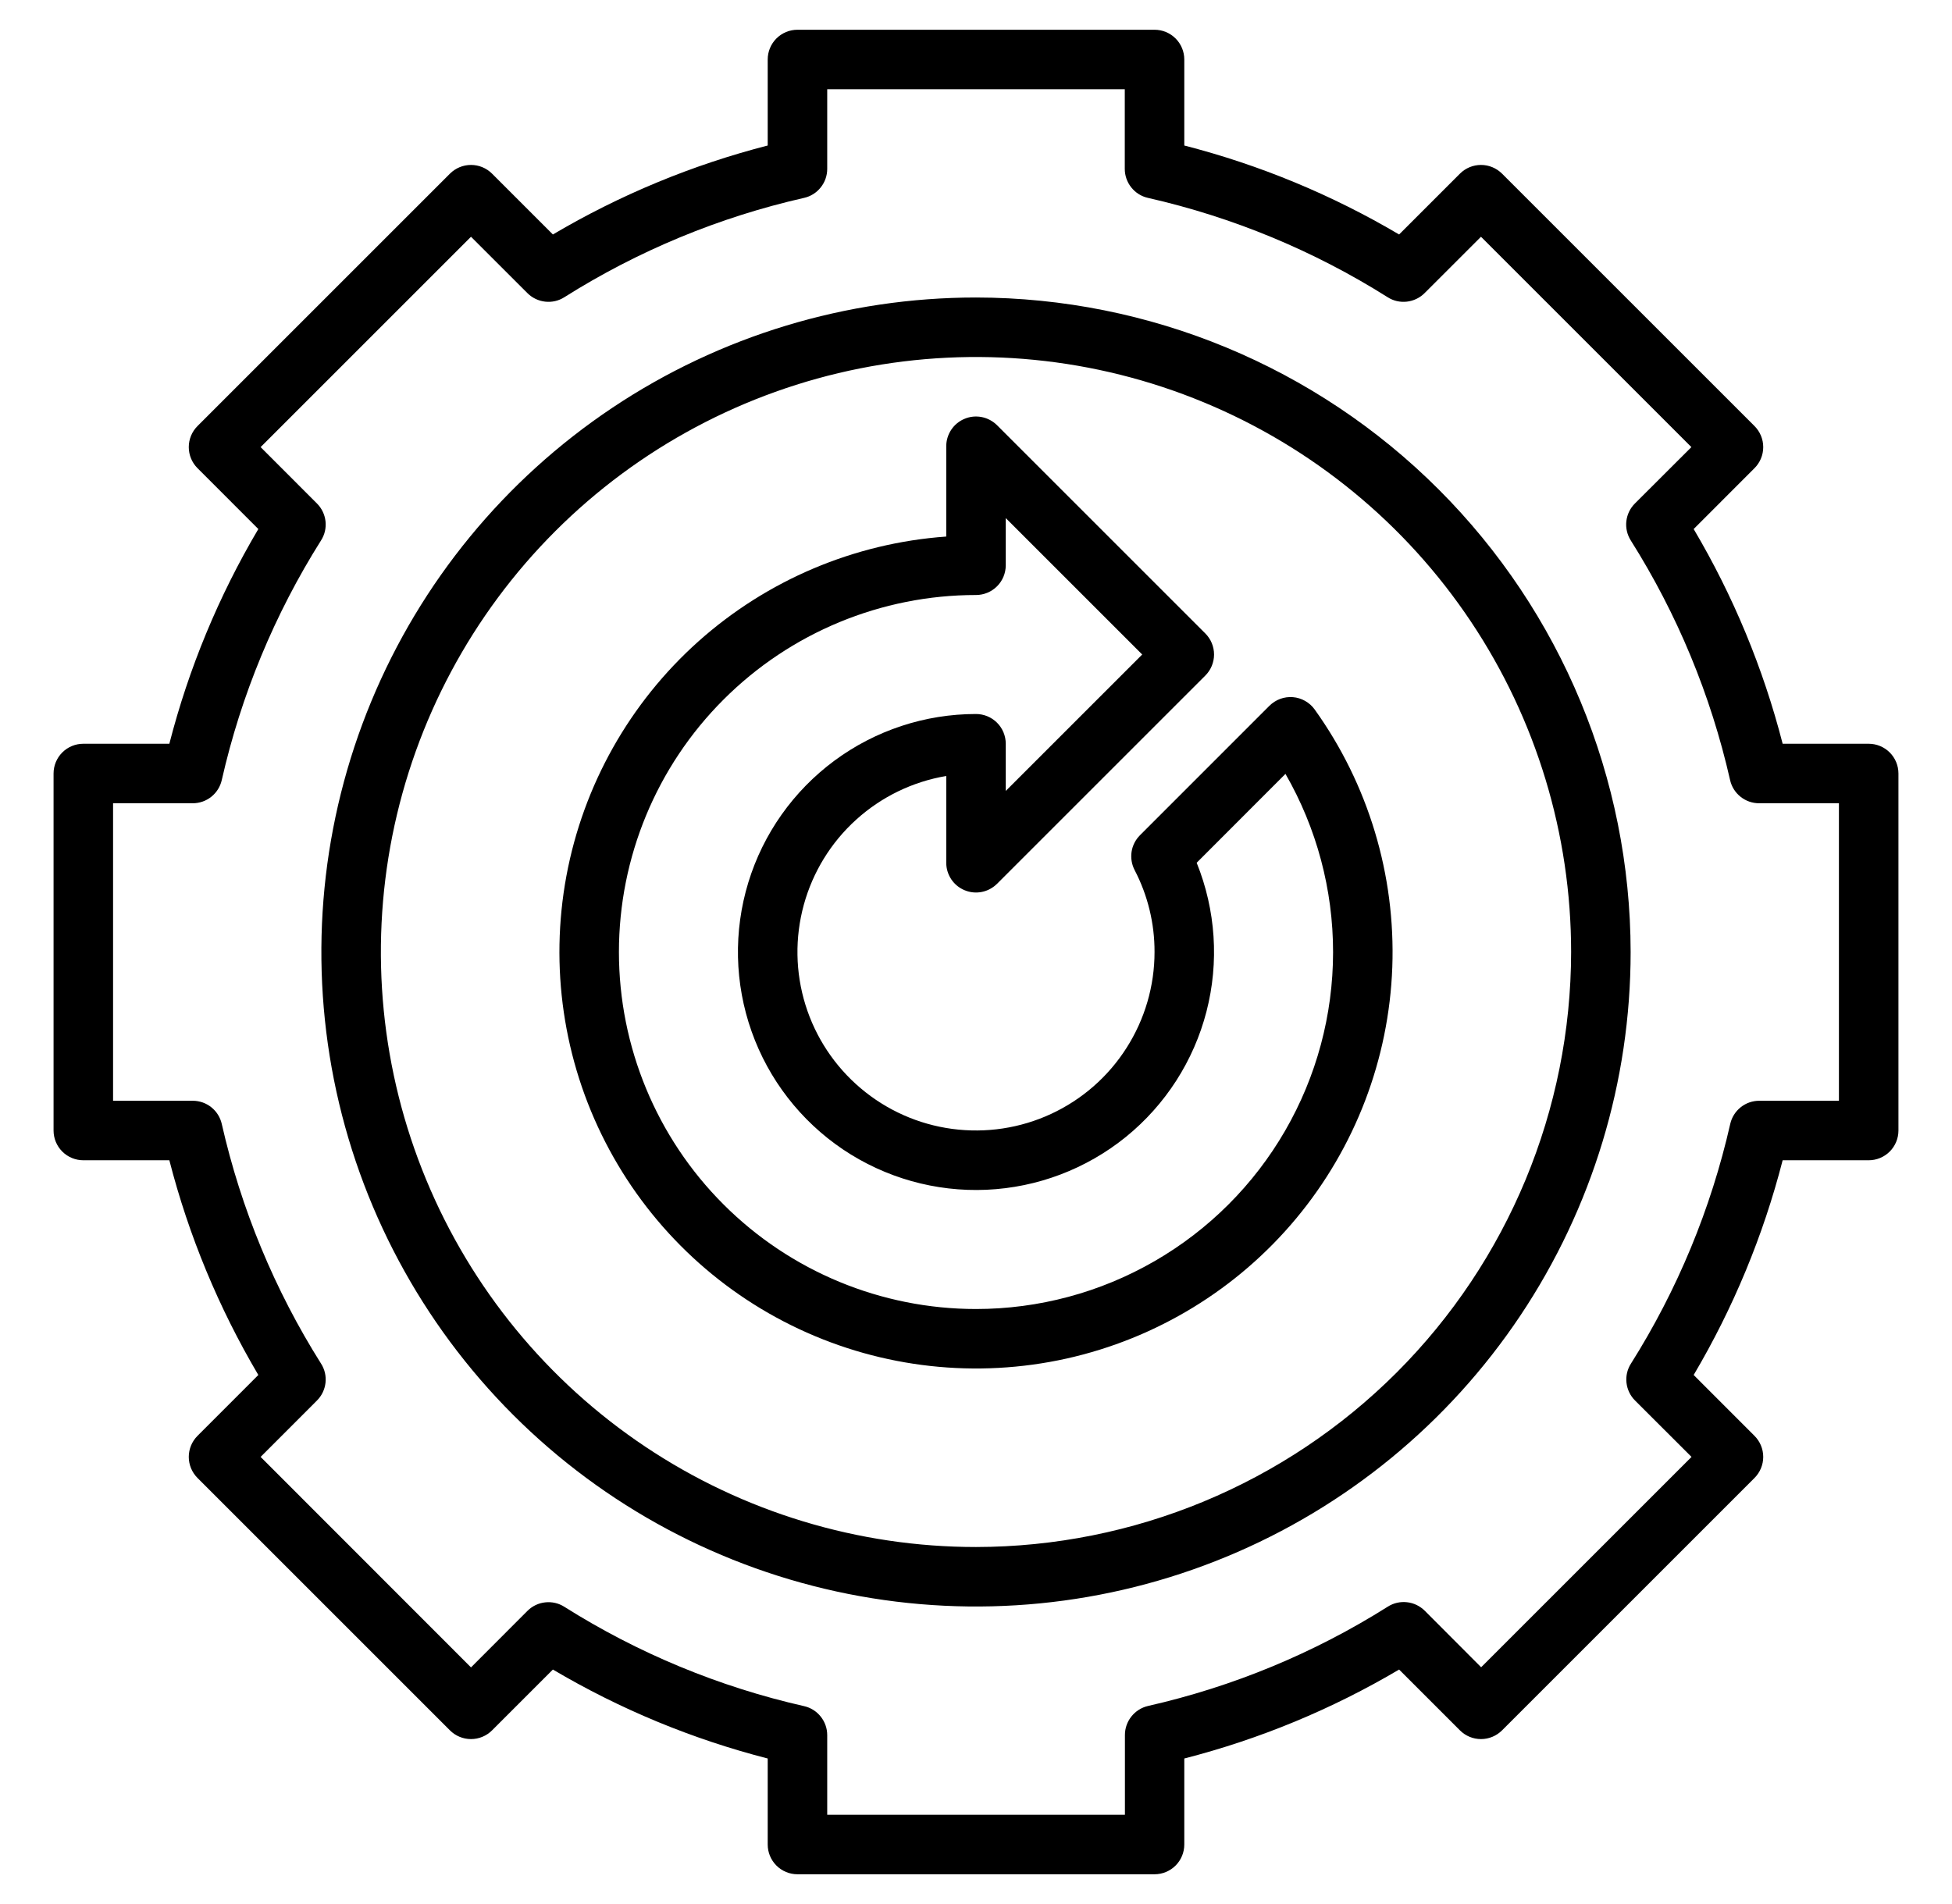
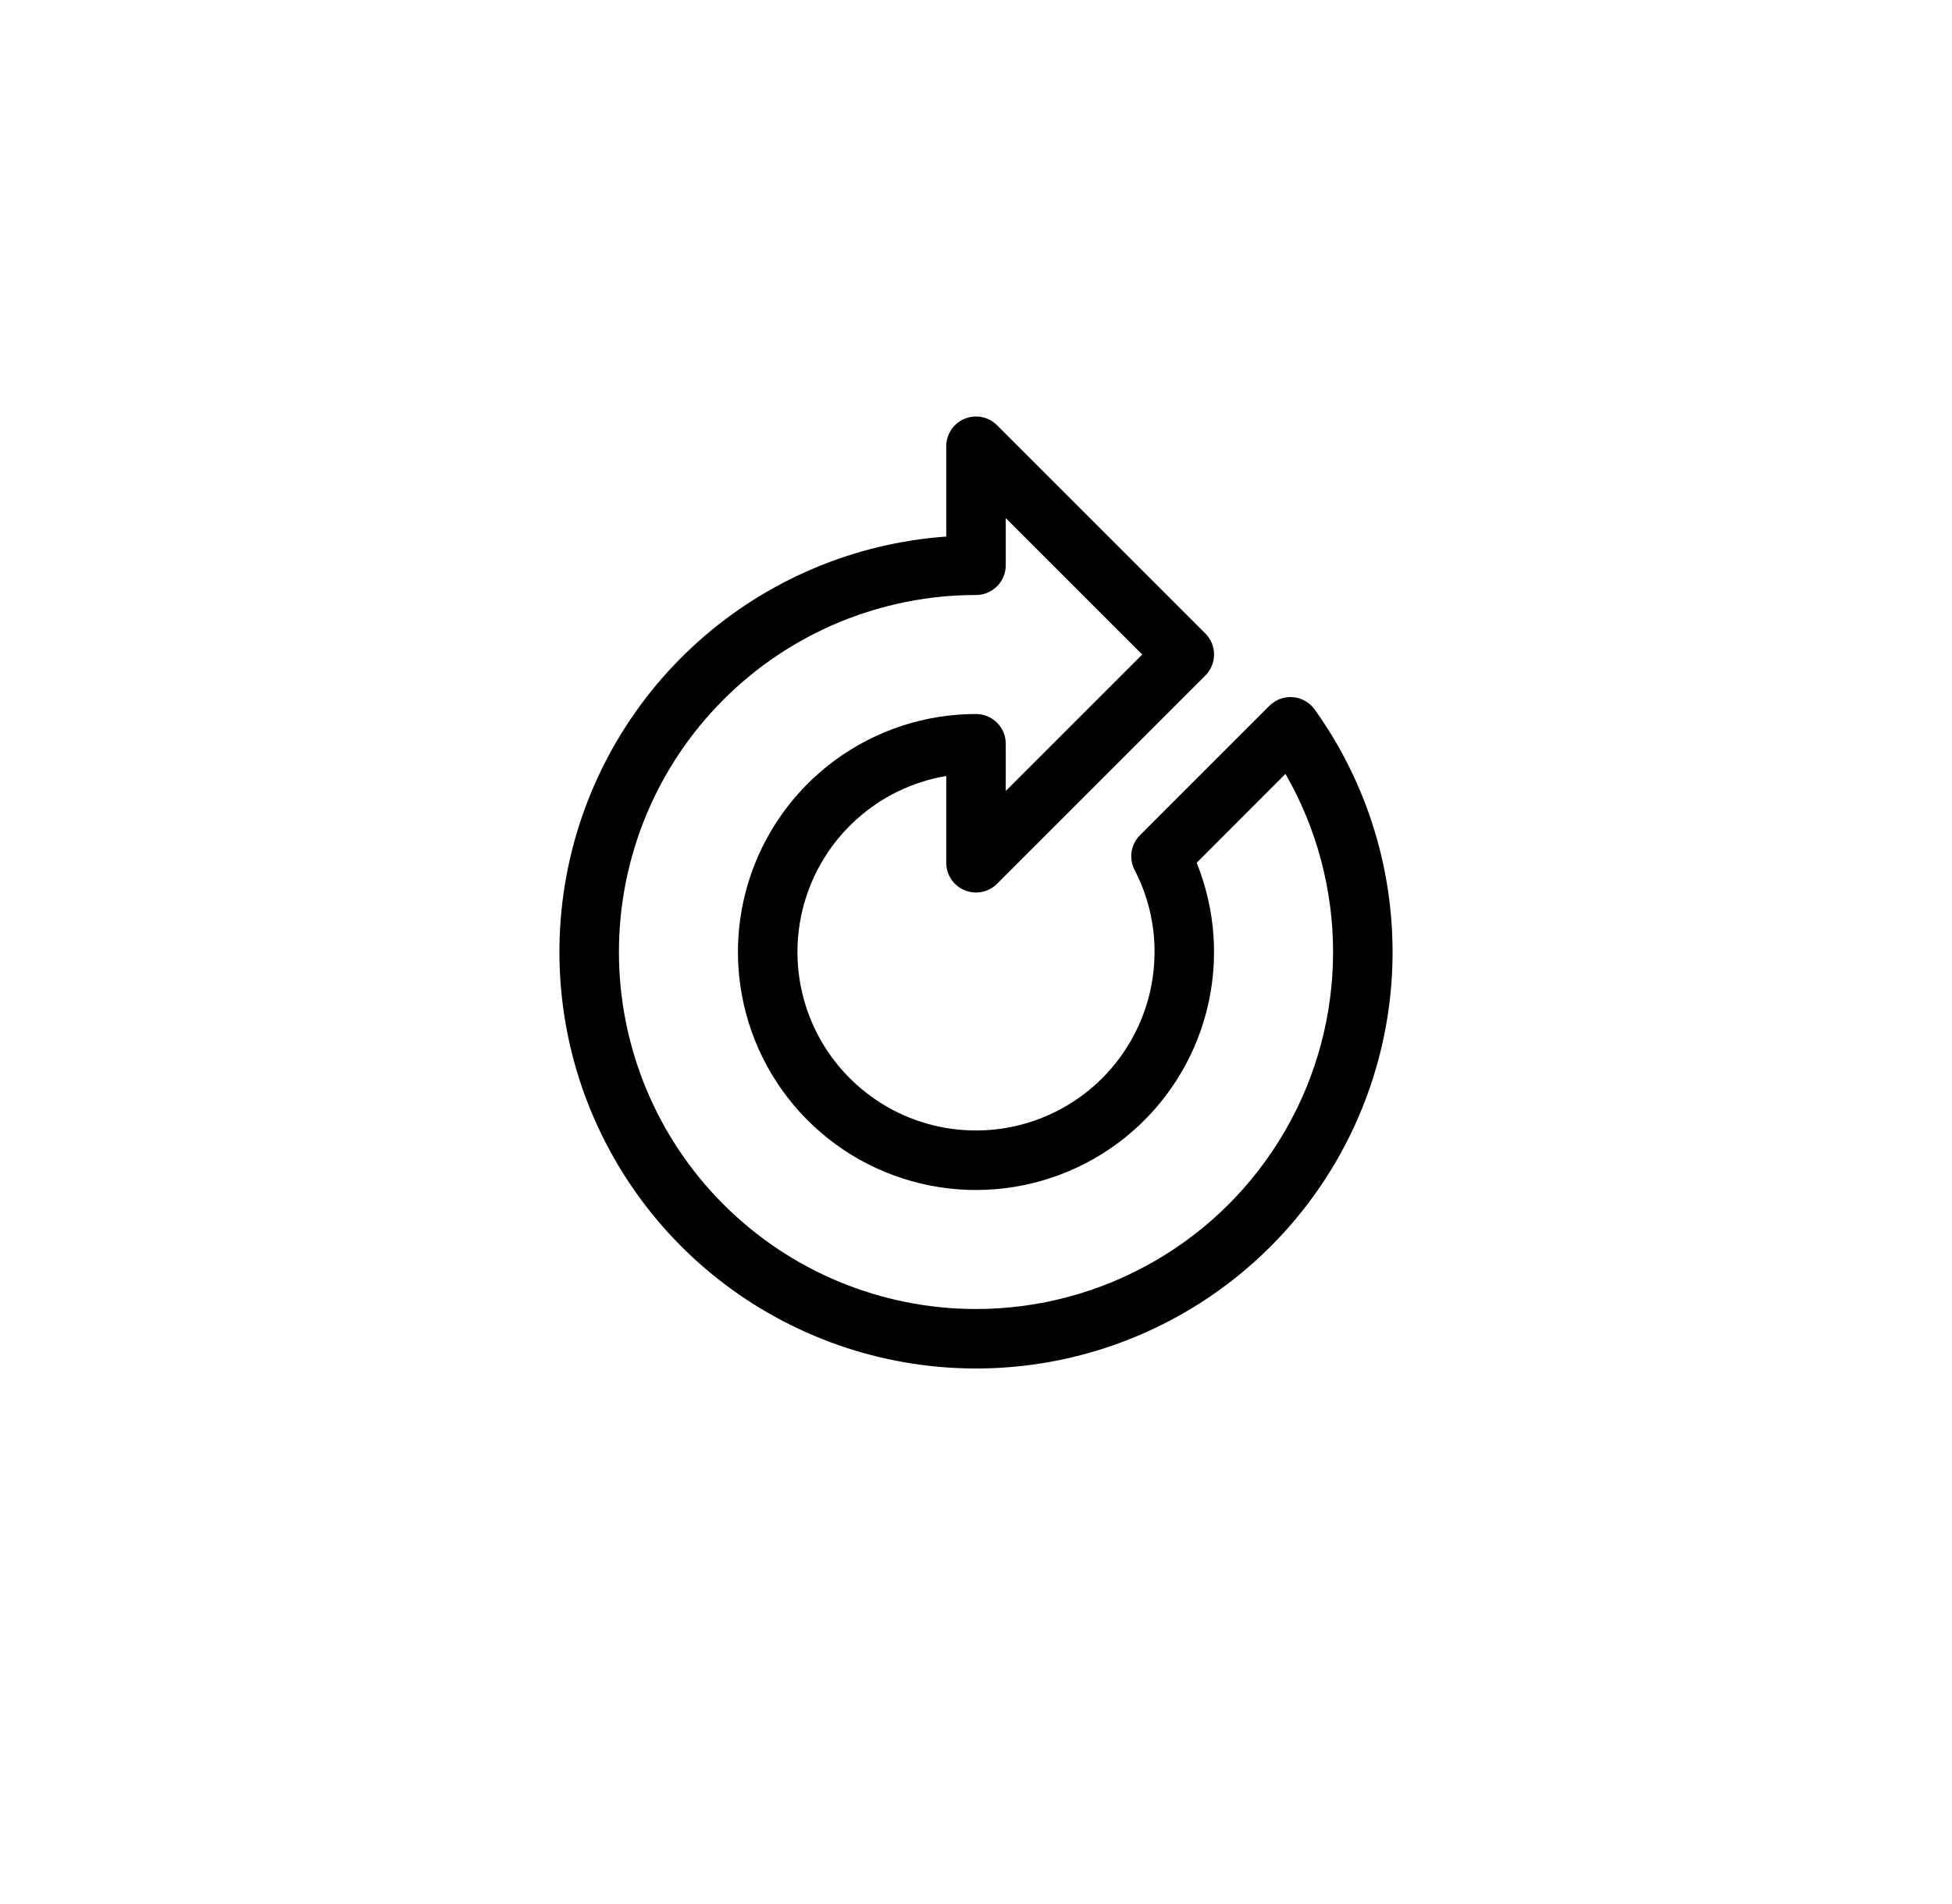
<svg xmlns="http://www.w3.org/2000/svg" width="41" height="40" viewBox="0 0 41 40" fill="none">
-   <path d="M39.25 15.625H37.443C37.036 14.04 36.407 12.522 35.574 11.114L36.852 9.835C36.969 9.718 37.035 9.559 37.035 9.393C37.035 9.227 36.969 9.068 36.852 8.951L31.549 3.648C31.431 3.531 31.273 3.465 31.107 3.465C30.941 3.465 30.782 3.531 30.665 3.648L29.387 4.926C27.979 4.094 26.46 3.464 24.875 3.057V1.25C24.875 1.084 24.809 0.925 24.692 0.808C24.575 0.691 24.416 0.625 24.25 0.625H16.75C16.584 0.625 16.425 0.691 16.308 0.808C16.191 0.925 16.125 1.084 16.125 1.25V3.057C14.54 3.464 13.021 4.094 11.613 4.926L10.335 3.648C10.218 3.531 10.059 3.465 9.893 3.465C9.727 3.465 9.568 3.531 9.451 3.648L4.148 8.951C4.031 9.068 3.965 9.227 3.965 9.393C3.965 9.559 4.031 9.718 4.148 9.835L5.426 11.114C4.593 12.522 3.964 14.04 3.557 15.625H1.75C1.584 15.625 1.425 15.691 1.308 15.808C1.191 15.925 1.125 16.084 1.125 16.25V23.75C1.125 23.916 1.191 24.075 1.308 24.192C1.425 24.309 1.584 24.375 1.75 24.375H3.557C3.964 25.959 4.594 27.478 5.426 28.886L4.148 30.165C4.031 30.282 3.965 30.441 3.965 30.607C3.965 30.773 4.031 30.931 4.148 31.049L9.451 36.352C9.568 36.469 9.727 36.535 9.893 36.535C10.059 36.535 10.218 36.469 10.335 36.352L11.613 35.074C13.021 35.907 14.54 36.536 16.125 36.943V38.75C16.125 38.916 16.191 39.075 16.308 39.192C16.425 39.309 16.584 39.375 16.75 39.375H24.25C24.416 39.375 24.575 39.309 24.692 39.192C24.809 39.075 24.875 38.916 24.875 38.75V36.943C26.46 36.536 27.979 35.907 29.387 35.074L30.665 36.352C30.782 36.469 30.941 36.535 31.107 36.535C31.273 36.535 31.431 36.469 31.549 36.352L36.852 31.049C36.969 30.931 37.035 30.773 37.035 30.607C37.035 30.441 36.969 30.282 36.852 30.165L35.574 28.886C36.406 27.478 37.036 25.959 37.443 24.375H39.25C39.416 24.375 39.575 24.309 39.692 24.192C39.809 24.075 39.875 23.916 39.875 23.75V16.25C39.875 16.084 39.809 15.925 39.692 15.808C39.575 15.691 39.416 15.625 39.25 15.625ZM38.625 23.125H36.951C36.809 23.125 36.672 23.173 36.561 23.262C36.451 23.35 36.373 23.474 36.342 23.612C35.937 25.397 35.232 27.1 34.256 28.648C34.18 28.767 34.147 28.909 34.163 29.05C34.179 29.191 34.242 29.322 34.342 29.422L35.529 30.607L31.11 35.026L29.926 33.839C29.825 33.739 29.694 33.675 29.553 33.66C29.413 33.644 29.27 33.676 29.151 33.752C27.603 34.729 25.899 35.434 24.114 35.839C23.976 35.871 23.853 35.948 23.765 36.059C23.676 36.17 23.628 36.307 23.628 36.449V38.125H17.375V36.452C17.375 36.31 17.327 36.173 17.238 36.062C17.15 35.951 17.027 35.874 16.889 35.843C15.104 35.438 13.4 34.732 11.852 33.755C11.733 33.679 11.591 33.647 11.45 33.663C11.309 33.678 11.178 33.742 11.078 33.842L9.893 35.029L5.474 30.607L6.658 29.422C6.758 29.322 6.821 29.191 6.837 29.05C6.853 28.909 6.82 28.767 6.744 28.648C5.768 27.1 5.063 25.397 4.658 23.612C4.627 23.474 4.549 23.35 4.439 23.262C4.328 23.173 4.19 23.125 4.049 23.125H2.375V16.875H4.049C4.19 16.875 4.328 16.827 4.439 16.738C4.549 16.65 4.627 16.526 4.658 16.388C5.063 14.603 5.768 12.9 6.744 11.352C6.82 11.233 6.853 11.091 6.837 10.95C6.821 10.809 6.758 10.678 6.658 10.578L5.474 9.393L9.893 4.974L11.078 6.158C11.178 6.258 11.309 6.321 11.45 6.337C11.591 6.353 11.733 6.321 11.852 6.245C13.4 5.268 15.104 4.562 16.889 4.157C17.027 4.126 17.15 4.049 17.238 3.938C17.327 3.827 17.375 3.69 17.375 3.548V1.875H23.625V3.548C23.625 3.69 23.673 3.827 23.762 3.938C23.85 4.049 23.973 4.126 24.111 4.157C25.896 4.562 27.599 5.268 29.148 6.245C29.267 6.321 29.409 6.353 29.55 6.337C29.691 6.321 29.822 6.258 29.922 6.158L31.107 4.974L35.526 9.393L34.339 10.578C34.239 10.678 34.176 10.809 34.16 10.95C34.144 11.091 34.177 11.233 34.252 11.352C35.229 12.9 35.934 14.603 36.339 16.388C36.37 16.526 36.447 16.65 36.558 16.738C36.669 16.827 36.806 16.875 36.948 16.875H38.625V23.125Z" fill="black" />
-   <path d="M20.5 6.25C17.78 6.25 15.122 7.056 12.861 8.567C10.6 10.078 8.837 12.226 7.797 14.738C6.756 17.251 6.484 20.015 7.014 22.683C7.545 25.35 8.854 27.8 10.777 29.723C12.7 31.646 15.15 32.955 17.817 33.486C20.485 34.016 23.249 33.744 25.762 32.703C28.274 31.663 30.422 29.9 31.933 27.639C33.444 25.378 34.25 22.72 34.25 20C34.246 16.355 32.796 12.86 30.218 10.282C27.64 7.704 24.145 6.254 20.5 6.25ZM20.5 32.5C18.028 32.5 15.611 31.767 13.555 30.393C11.5 29.02 9.898 27.068 8.952 24.784C8.005 22.5 7.758 19.986 8.24 17.561C8.723 15.137 9.913 12.909 11.661 11.161C13.409 9.413 15.637 8.223 18.061 7.74C20.486 7.258 23 7.505 25.284 8.452C27.568 9.398 29.52 11 30.893 13.055C32.267 15.111 33 17.528 33 20C32.996 23.314 31.678 26.491 29.335 28.835C26.991 31.178 23.814 32.496 20.5 32.5Z" fill="black" />
  <path d="M27.156 14.646C27.066 14.639 26.975 14.651 26.89 14.682C26.805 14.714 26.728 14.763 26.663 14.827L23.944 17.547C23.85 17.641 23.788 17.762 23.768 17.893C23.748 18.025 23.77 18.159 23.831 18.277C24.108 18.809 24.252 19.4 24.25 20C24.25 20.715 24.045 21.415 23.66 22.017C23.276 22.62 22.727 23.1 22.078 23.401C21.43 23.702 20.709 23.811 20 23.716C19.291 23.621 18.625 23.325 18.079 22.863C17.533 22.402 17.13 21.794 16.918 21.111C16.706 20.428 16.694 19.699 16.883 19.009C17.072 18.32 17.453 17.699 17.984 17.219C18.514 16.739 19.17 16.421 19.875 16.302V18.125C19.875 18.249 19.912 18.369 19.98 18.472C20.049 18.575 20.146 18.655 20.261 18.702C20.375 18.75 20.5 18.762 20.622 18.738C20.743 18.714 20.854 18.654 20.942 18.567L25.317 14.192C25.434 14.075 25.5 13.916 25.5 13.75C25.5 13.584 25.434 13.425 25.317 13.308L20.942 8.933C20.854 8.846 20.743 8.786 20.622 8.762C20.5 8.738 20.375 8.75 20.261 8.798C20.146 8.845 20.049 8.925 19.98 9.028C19.912 9.131 19.875 9.251 19.875 9.375V11.272C17.944 11.41 16.113 12.185 14.669 13.475C13.226 14.765 12.251 16.498 11.897 18.401C11.544 20.305 11.831 22.272 12.715 23.994C13.599 25.717 15.029 27.098 16.782 27.92C18.535 28.743 20.511 28.961 22.401 28.541C24.29 28.12 25.987 27.085 27.226 25.596C28.464 24.108 29.174 22.251 29.244 20.317C29.314 18.382 28.741 16.478 27.613 14.904C27.561 14.831 27.492 14.77 27.413 14.725C27.334 14.68 27.246 14.653 27.156 14.646ZM20.5 27.5C18.511 27.5 16.603 26.71 15.197 25.303C13.79 23.897 13 21.989 13 20C13 18.011 13.79 16.103 15.197 14.697C16.603 13.29 18.511 12.5 20.5 12.5C20.666 12.5 20.825 12.434 20.942 12.317C21.059 12.2 21.125 12.041 21.125 11.875V10.884L23.991 13.75L21.125 16.616V15.625C21.125 15.459 21.059 15.3 20.942 15.183C20.825 15.066 20.666 15 20.5 15C19.429 15 18.386 15.344 17.525 15.981C16.665 16.618 16.031 17.514 15.718 18.538C15.405 19.563 15.429 20.66 15.787 21.67C16.144 22.679 16.817 23.547 17.704 24.146C18.593 24.744 19.649 25.042 20.719 24.995C21.789 24.948 22.815 24.559 23.648 23.885C24.48 23.21 25.073 22.287 25.341 21.25C25.609 20.213 25.536 19.118 25.135 18.125L27 16.258C27.656 17.398 28.001 18.691 28 20.007C27.999 21.322 27.652 22.615 26.993 23.754C26.335 24.893 25.388 25.839 24.248 26.496C23.108 27.154 21.816 27.5 20.5 27.5Z" fill="black" />
</svg>